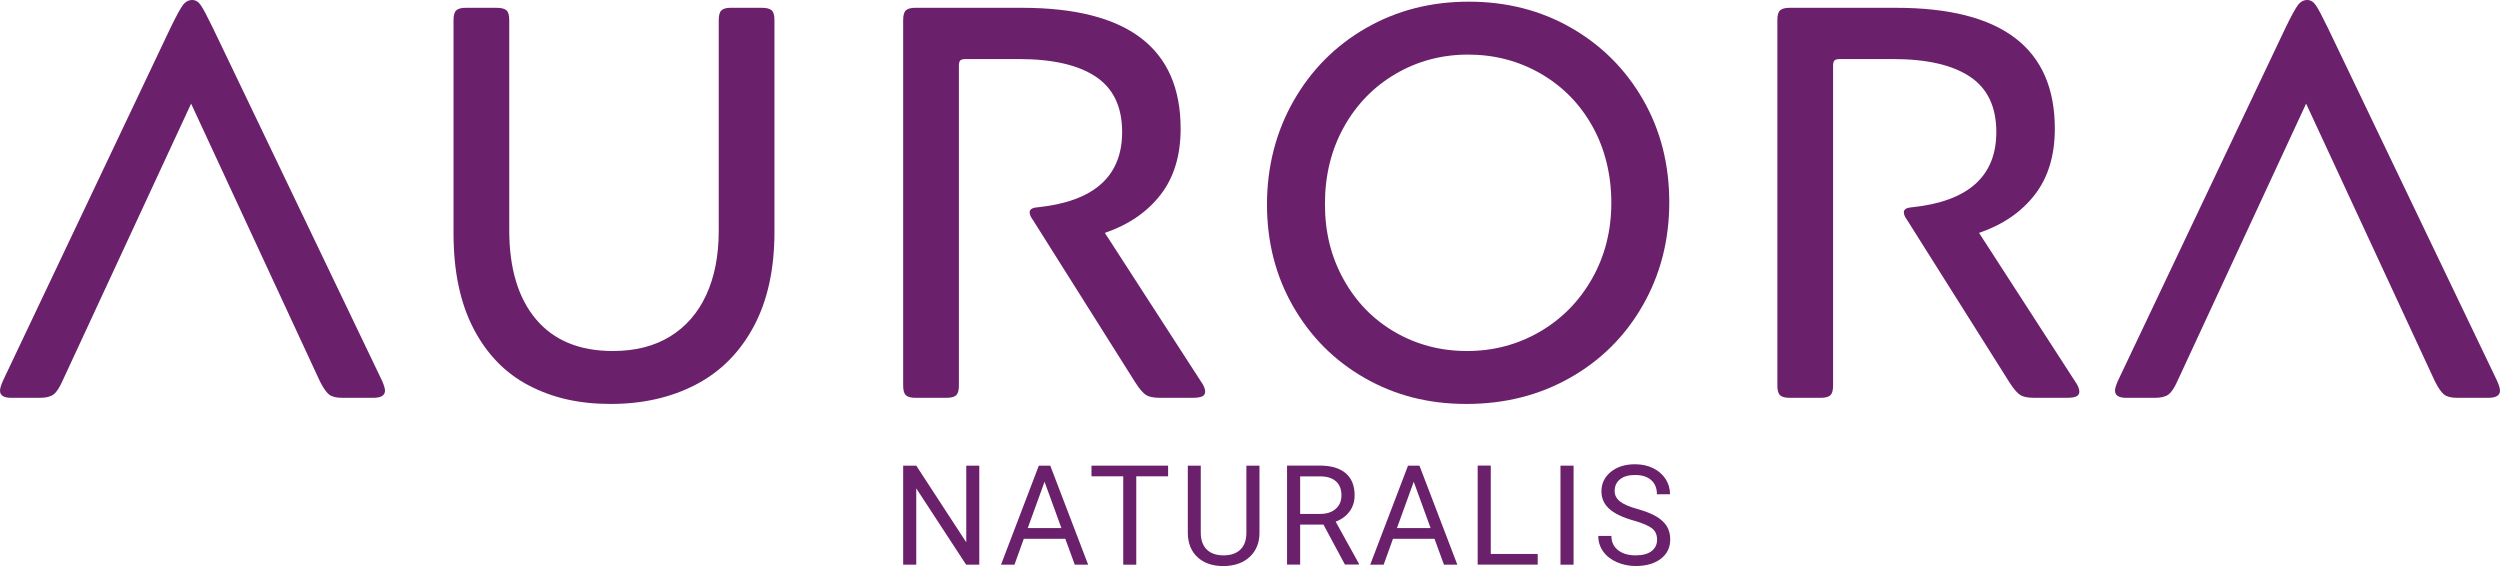
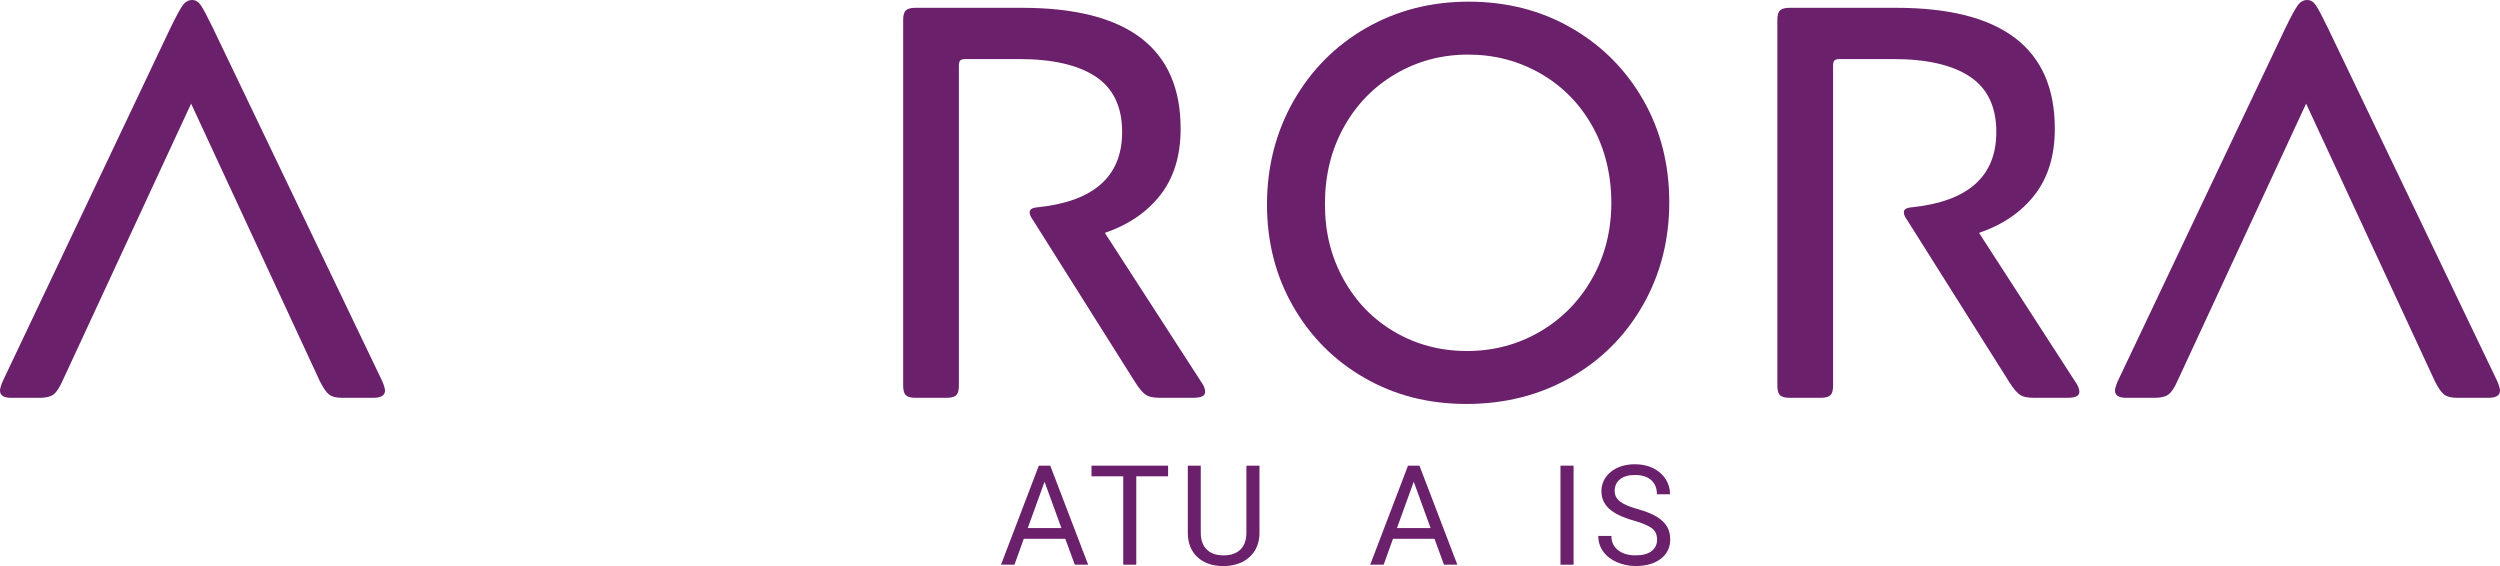
<svg xmlns="http://www.w3.org/2000/svg" viewBox="0 0 358.96 81.27" id="b">
  <g id="c">
    <path style="fill:#6a206b;" d="M8.96,54.72c-.43.96-.85,1.6-1.28,1.92-.43.32-1.07.48-1.92.48H1.6c-1.07,0-1.6-.35-1.6-1.04,0-.27.13-.72.4-1.36L24.48,4c.8-1.65,1.39-2.73,1.76-3.24.37-.51.83-.76,1.36-.76.48,0,.89.25,1.24.76.35.51.92,1.59,1.72,3.24l24.32,50.72c.27.64.4,1.09.4,1.36,0,.69-.56,1.04-1.68,1.04h-4.48c-.85,0-1.48-.16-1.88-.48-.4-.32-.84-.96-1.32-1.92L27.44,14.88,8.96,54.72Z" />
-     <path style="fill:#6a206b;" d="M108.2,46.92c-2,3.71-4.77,6.48-8.32,8.32-3.55,1.84-7.61,2.76-12.2,2.76s-8.33-.88-11.72-2.64c-3.39-1.76-6.04-4.48-7.96-8.16-1.92-3.68-2.88-8.24-2.88-13.68V2.88c0-.69.13-1.16.4-1.4.27-.24.72-.36,1.36-.36h4.4c.69,0,1.17.12,1.44.36.27.24.4.71.4,1.4v30.16c0,5.49,1.28,9.76,3.84,12.8,2.56,3.04,6.24,4.56,11.04,4.56,3.2,0,5.93-.69,8.2-2.08,2.27-1.39,4-3.37,5.2-5.96,1.2-2.59,1.8-5.67,1.8-9.24V2.88c0-.69.13-1.16.4-1.4.27-.24.69-.36,1.28-.36h4.48c.69,0,1.17.12,1.44.36.27.24.4.71.4,1.4v30.4c0,5.39-1,9.93-3,13.64Z" />
    <path style="fill:#6a206b;" d="M137.28,56.76c-.27.24-.72.36-1.36.36h-4.48c-.64,0-1.09-.12-1.36-.36-.27-.24-.4-.71-.4-1.4V2.88c0-.69.13-1.16.4-1.4.27-.24.72-.36,1.36-.36h15.28c15.2,0,22.8,5.79,22.8,17.36,0,3.84-.96,7-2.88,9.48s-4.59,4.31-8,5.48l13.76,21.28c.43.59.64,1.09.64,1.52,0,.32-.15.55-.44.68-.29.13-.73.2-1.32.2h-4.72c-.91,0-1.57-.13-2-.4-.43-.27-.93-.85-1.52-1.76l-14.72-23.36c-.32-.43-.48-.8-.48-1.12,0-.43.4-.67,1.2-.72,8.05-.85,12.08-4.45,12.08-10.8,0-3.63-1.27-6.28-3.8-7.96-2.53-1.68-6.2-2.52-11-2.52h-7.68c-.37,0-.63.07-.76.2s-.2.39-.2.76v45.92c0,.69-.13,1.16-.4,1.4Z" />
    <path style="fill:#6a206b;" d="M185.72,14.52c2.53-4.45,6-7.95,10.4-10.48,4.4-2.53,9.32-3.8,14.76-3.8s10.35,1.25,14.72,3.76c4.37,2.51,7.81,5.95,10.32,10.32,2.51,4.37,3.76,9.28,3.76,14.72s-1.27,10.37-3.8,14.8c-2.53,4.43-6.01,7.89-10.44,10.4-4.43,2.51-9.39,3.76-14.88,3.76s-10.25-1.24-14.6-3.72c-4.35-2.48-7.77-5.91-10.28-10.28-2.51-4.37-3.76-9.25-3.76-14.64s1.27-10.39,3.8-14.84ZM192.92,40.12c1.79,3.23,4.24,5.75,7.36,7.56,3.12,1.81,6.57,2.72,10.36,2.72s7.27-.92,10.44-2.76c3.17-1.84,5.68-4.39,7.52-7.64,1.84-3.25,2.76-6.88,2.76-10.88s-.91-7.77-2.72-11c-1.81-3.23-4.29-5.75-7.44-7.56-3.15-1.81-6.61-2.72-10.4-2.72s-7.25.92-10.4,2.76c-3.15,1.84-5.63,4.39-7.44,7.64-1.81,3.25-2.72,6.93-2.72,11.04s.89,7.61,2.68,10.84Z" />
    <path style="fill:#6a206b;" d="M262.8,56.76c-.27.24-.72.36-1.36.36h-4.48c-.64,0-1.09-.12-1.36-.36-.27-.24-.4-.71-.4-1.4V2.88c0-.69.13-1.16.4-1.4.27-.24.72-.36,1.36-.36h15.28c15.2,0,22.8,5.79,22.8,17.36,0,3.84-.96,7-2.88,9.48s-4.59,4.31-8,5.48l13.76,21.28c.43.59.64,1.09.64,1.52,0,.32-.15.55-.44.68-.29.13-.73.2-1.32.2h-4.72c-.91,0-1.57-.13-2-.4-.43-.27-.93-.85-1.52-1.76l-14.72-23.36c-.32-.43-.48-.8-.48-1.12,0-.43.4-.67,1.2-.72,8.05-.85,12.08-4.45,12.08-10.8,0-3.63-1.27-6.28-3.8-7.96-2.53-1.68-6.2-2.52-11-2.52h-7.68c-.37,0-.63.07-.76.2-.13.13-.2.39-.2.76v45.92c0,.69-.13,1.16-.4,1.4Z" />
    <path style="fill:#6a206b;" d="M312.64,54.72c-.43.96-.85,1.6-1.28,1.92s-1.07.48-1.92.48h-4.16c-1.07,0-1.6-.35-1.6-1.04,0-.27.13-.72.4-1.36l24.08-50.72c.8-1.65,1.39-2.73,1.76-3.24.37-.51.83-.76,1.36-.76.48,0,.89.25,1.24.76.35.51.92,1.59,1.72,3.24l24.32,50.72c.27.64.4,1.09.4,1.36,0,.69-.56,1.04-1.68,1.04h-4.48c-.85,0-1.48-.16-1.88-.48-.4-.32-.84-.96-1.32-1.92l-18.48-39.84-18.48,39.84Z" />
-     <path style="fill:#6a206b;" d="M140.6,81.08h-1.88l-7.16-10.96v10.96h-1.88v-14.22h1.88l7.18,11.01v-11.01h1.87v14.22Z" />
    <path style="fill:#6a206b;" d="M152.96,77.36h-5.96l-1.34,3.72h-1.93l5.43-14.22h1.64l5.44,14.22h-1.92l-1.36-3.72ZM147.57,75.82h4.83l-2.42-6.65-2.41,6.65Z" />
    <path style="fill:#6a206b;" d="M167.72,68.39h-4.57v12.69h-1.87v-12.69h-4.56v-1.53h11v1.53Z" />
    <path style="fill:#6a206b;" d="M180.84,66.86v9.67c0,1.34-.43,2.44-1.26,3.29s-1.97,1.33-3.4,1.44l-.5.02c-1.56,0-2.8-.42-3.72-1.26s-1.39-2-1.41-3.47v-9.69h1.86v9.63c0,1.03.28,1.83.85,2.4s1.37.85,2.42.85,1.87-.28,2.44-.85.84-1.36.84-2.39v-9.64h1.88Z" />
-     <path style="fill:#6a206b;" d="M190.02,75.32h-3.34v5.75h-1.88v-14.22h4.71c1.6,0,2.83.36,3.7,1.09.86.73,1.29,1.79,1.29,3.18,0,.89-.24,1.66-.72,2.31s-1.14,1.15-2,1.47l3.34,6.04v.12h-2.01l-3.09-5.75ZM186.68,73.79h2.88c.93,0,1.67-.24,2.22-.72.55-.48.83-1.13.83-1.94,0-.88-.26-1.56-.79-2.02-.52-.47-1.28-.71-2.27-.71h-2.87v5.4Z" />
    <path style="fill:#6a206b;" d="M205.97,77.36h-5.96l-1.34,3.72h-1.93l5.43-14.22h1.64l5.44,14.22h-1.92l-1.36-3.72ZM200.58,75.82h4.83l-2.42-6.65-2.41,6.65Z" />
-     <path style="fill:#6a206b;" d="M214.05,79.54h6.74v1.53h-8.62v-14.22h1.88v12.69Z" />
    <path style="fill:#6a206b;" d="M225.94,81.08h-1.88v-14.22h1.88v14.22Z" />
    <path style="fill:#6a206b;" d="M234.55,74.74c-1.61-.46-2.78-1.03-3.51-1.7s-1.1-1.51-1.1-2.5c0-1.12.45-2.05,1.34-2.78s2.06-1.1,3.49-1.1c.98,0,1.85.19,2.61.57s1.36.9,1.78,1.56.63,1.39.63,2.18h-1.88c0-.86-.27-1.54-.82-2.03-.55-.49-1.32-.74-2.31-.74-.92,0-1.65.2-2.16.61-.52.41-.78.97-.78,1.7,0,.58.25,1.07.74,1.47.49.4,1.33.77,2.51,1.1s2.11.7,2.77,1.1,1.16.87,1.48,1.4.48,1.16.48,1.88c0,1.15-.45,2.08-1.35,2.77s-2.1,1.04-3.6,1.04c-.98,0-1.89-.19-2.73-.56s-1.5-.89-1.96-1.54-.69-1.39-.69-2.22h1.88c0,.86.32,1.54.95,2.04s1.48.75,2.54.75c.99,0,1.75-.2,2.28-.61s.79-.95.79-1.65-.24-1.24-.73-1.62-1.37-.76-2.66-1.13Z" />
  </g>
</svg>